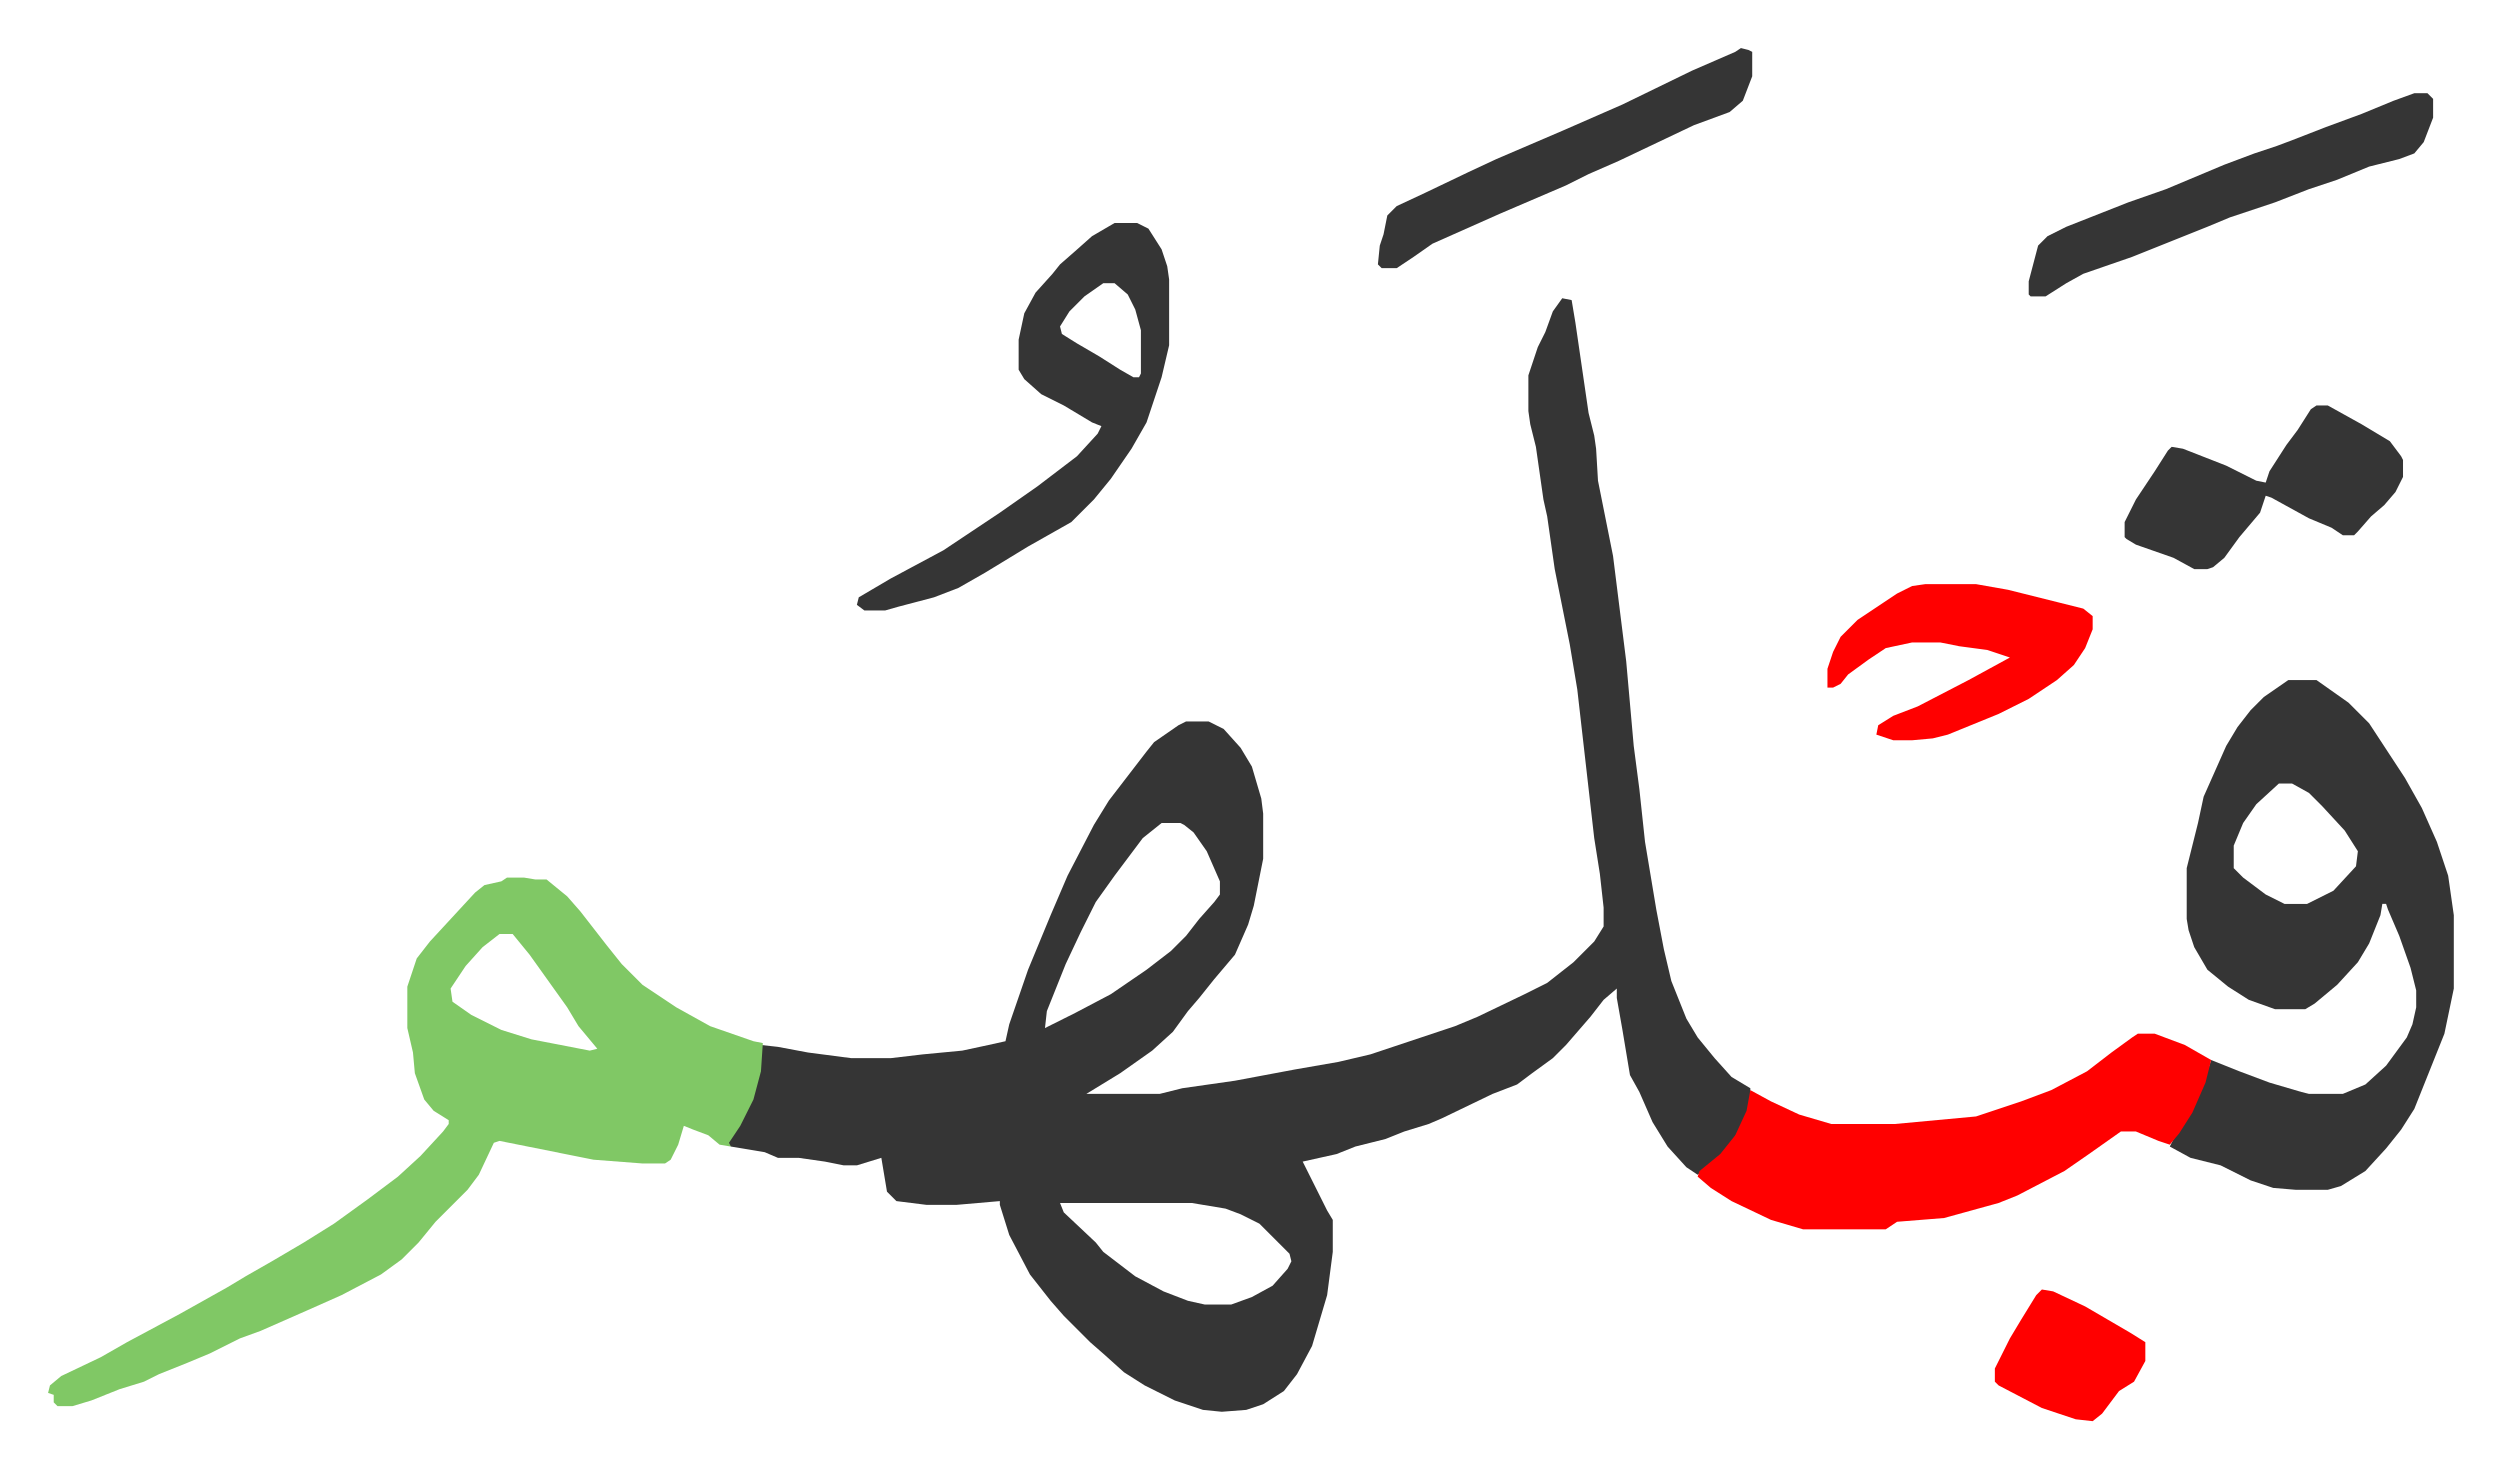
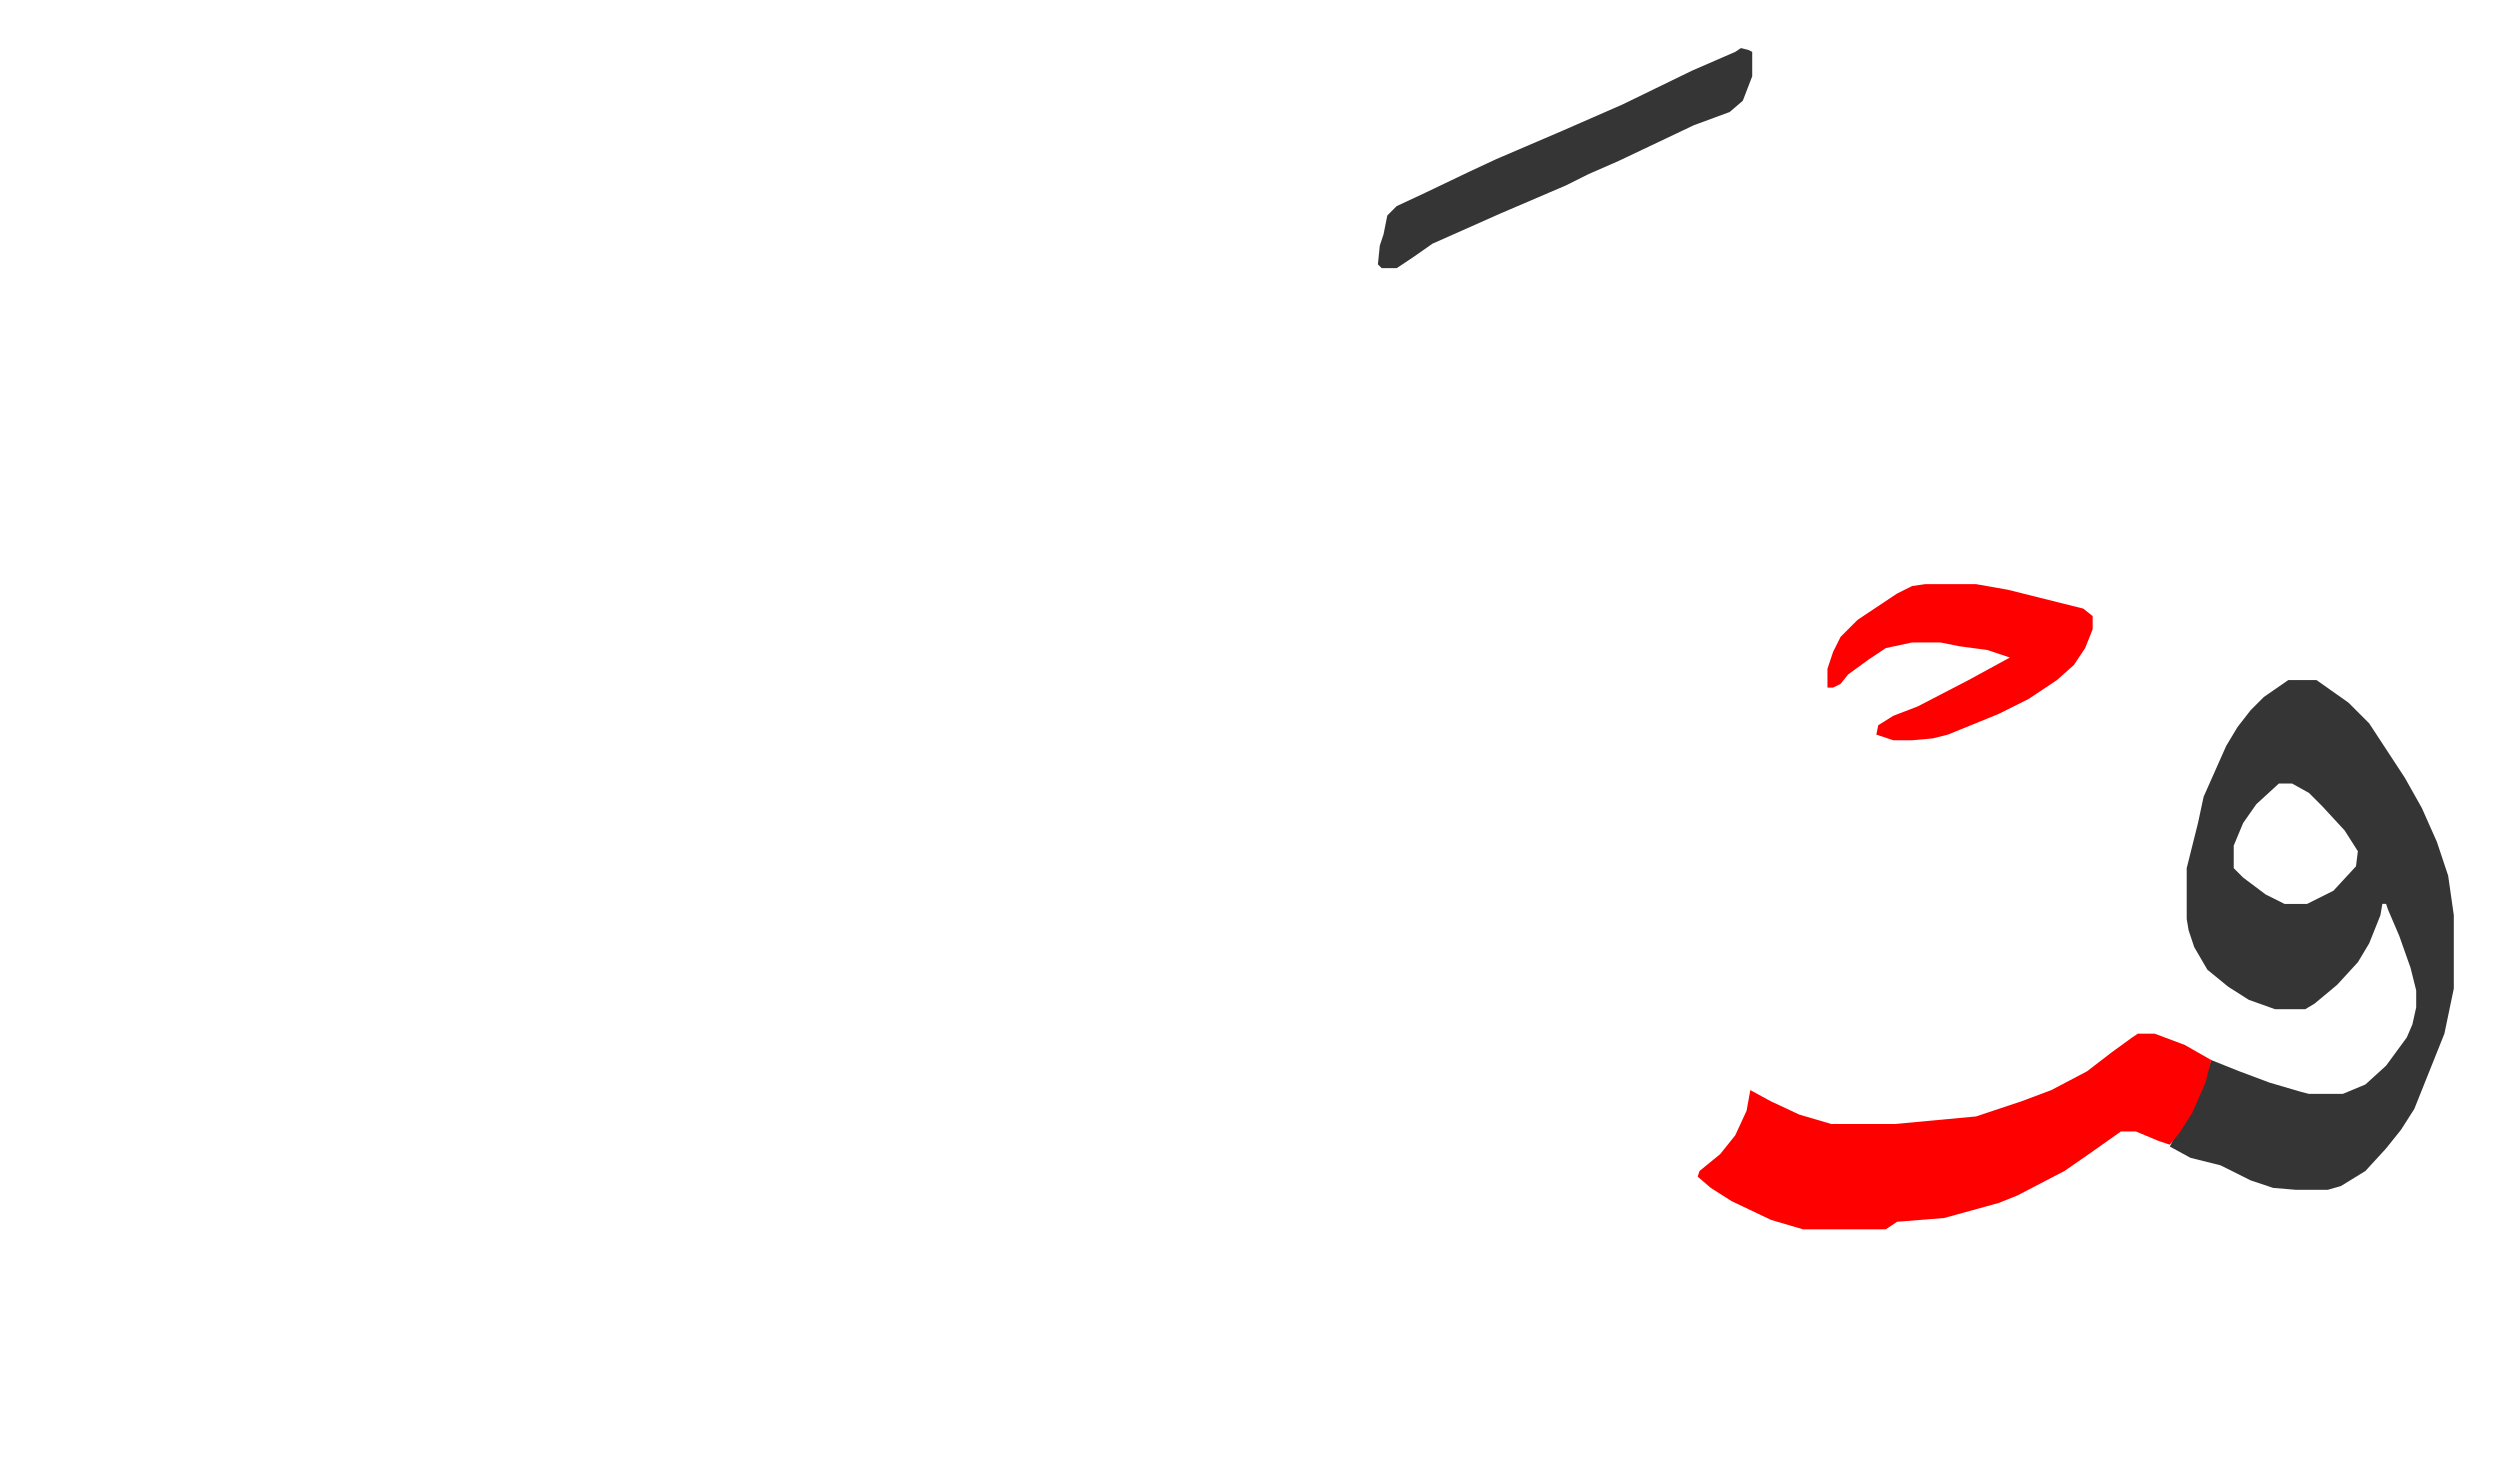
<svg xmlns="http://www.w3.org/2000/svg" role="img" viewBox="-25.56 325.44 1329.12 780.12">
-   <path fill="#353535" id="rule_normal" d="M805 484l5 1 2 12 7 48 3 12 1 7 1 17 5 25 3 15 7 56 4 45 3 23 3 28 6 36 4 21 4 17 8 20 6 10 9 11 9 10 10 6v8l-4 11-6 10-9 10-9 7-6-4-10-11-8-13-7-16-5-9-4-24-3-17v-5l-7 6-7 9-13 15-7 7-11 8-8 6-13 5-27 13-7 3-13 4-10 4-16 4-10 4-18 4 4 8 4 8 5 10 3 5v17l-3 23-8 27-8 15-7 9-11 7-9 3-13 1-10-1-15-5-16-8-11-7-10-9-8-7-14-14-7-8-11-14-11-21-5-16v-2l-23 2h-16l-16-2-5-5-3-18-13 4h-7l-10-2-14-2h-11l-7-3-18-3-2-2 8-13 6-12 3-13 1-14 9 1 16 3 23 3h21l17-2 21-2 14-3 9-2 2-9 10-29 12-29 9-21 14-27 8-13 10-13 10-13 4-5 13-9 4-2h12l8 4 9 10 6 10 5 17 1 8v24l-5 25-3 10-7 16-11 13-8 10-6 7-8 11-11 10-17 12-18 11h39l12-3 28-4 32-6 23-4 17-4 36-12 9-3 12-5 25-12 12-6 14-11 11-11 5-8v-10l-2-18-3-19-9-79-4-24-8-40-4-28-2-9-4-28-3-12-1-7v-19l5-15 4-8 4-11zM592 763l-10 8-15 20-10 14-8 16-8 17-10 25-1 9 16-8 19-10 19-13 13-10 8-8 7-9 8-9 3-4v-7l-7-16-7-10-5-4-2-1zm-54 202l2 5 17 16 4 5 17 13 15 8 13 5 9 2h14l11-4 11-6 8-9 2-4-1-4-16-16-10-5-8-3-18-3z" />
-   <path fill="#80c865" id="rule_idgham_shafawi_with_meem" d="M244 792h9l6 1h6l11 9 7 8 14 18 8 10 11 11 18 12 18 10 23 8 5 1-1 15-4 15-7 14-6 9 1 2-6-1-6-5-8-3-5-2-3 10-4 8-3 2h-12l-26-2-25-5-25-5-3 1-8 17-6 8-17 17-9 11-9 9-11 8-21 11-18 8-25 11-11 4-16 8-12 5-15 6-8 4-13 4-15 6-10 3H5l-2-2v-4l-3-1 1-4 6-5 21-10 14-8 28-15 25-14 10-6 14-8 17-10 16-10 18-13 16-12 12-11 12-13 3-4v-2l-8-5-5-6-5-14-1-11-3-13v-22l5-15 7-9 12-13 12-13 5-4 9-2zm-4 30l-9 7-9 10-8 12 1 7 10 7 16 8 16 5 31 6 4-1-10-12-6-10-10-14-10-14-9-11z" />
  <path fill="#353535" id="rule_normal" d="M1191 687h15l17 12 11 11 19 29 9 16 8 18 6 18 3 21v39l-5 24-8 20-8 20-7 11-8 10-11 12-13 8-7 2h-17l-12-1-12-4-16-8-16-4-11-6 2-4 9-14 7-16 4-12 15 6 16 6 17 5 4 1h18l12-5 11-10 11-15 3-7 2-9v-9l-3-12-6-17-6-14-1-3h-2l-1 6-6 15-6 10-11 12-12 10-5 3h-16l-14-5-11-7-11-9-7-12-3-9-1-6v-27l6-24 3-14 12-27 6-10 7-9 7-7zm-5 55l-12 11-7 10-5 12v12l5 5 12 9 10 5h12l14-7 12-13 1-8-7-11-12-13-7-7-9-5z" />
  <path fill="#ff0000" id="rule_qalqalah" d="M1111 875h9l16 6 14 8-3 12-7 16-7 11-5 6-6-2-12-5h-8l-17 12-13 9-25 13-10 4-29 8-25 2-6 4h-44l-17-5-21-10-11-7-7-6 1-3 11-9 8-10 6-13 2-11 11 6 15 7 17 5h34l43-4 24-8 16-6 19-10 13-10 11-8z" />
-   <path fill="#353535" id="rule_normal" d="M567 444h12l6 3 7 11 3 9 1 7v35l-4 17-8 24-8 14-11 16-9 11-12 12-23 13-23 14-14 8-13 5-19 5-7 2h-11l-4-3 1-4 17-10 28-15 30-20 20-14 21-16 11-12 2-4-5-2-15-9-12-6-9-8-3-5v-16l3-14 6-11 9-10 4-5 8-7 9-8zm-6 32l-10 7-8 8-5 8 1 4 8 5 12 7 11 7 7 4h3l1-2v-23l-3-11-4-8-7-6zm645 65h6l18 10 15 9 6 8 1 2v9l-4 8-6 7-7 6-7 8-2 2h-6l-6-4-12-5-20-11-3-1-3 9-11 13-8 11-6 5-3 1h-7l-11-6-20-7-5-3-1-1v-8l6-12 10-15 7-11 2-2 6 1 23 9 16 8 5 1 2-6 9-14 6-8 7-11zm52-166h7l3 3v10l-5 13-5 6-8 3-16 4-17 7-15 5-18 7-24 8-12 5-20 8-20 8-26 9-9 5-11 7h-8l-1-1v-7l5-19 5-5 10-5 33-13 20-7 31-13 16-6 12-4 8-3 18-7 19-7 17-7z" />
  <path fill="#ff0000" id="rule_qalqalah" d="M998 636h27l17 3 28 7 12 3 5 4v7l-4 10-6 9-9 8-15 10-16 8-27 11-8 2-11 1h-10l-9-3 1-5 8-5 13-5 27-14 22-12-12-4-15-2-10-2h-15l-14 3-9 6-11 8-4 5-4 2h-3v-10l3-9 4-8 9-9 21-14 8-4z" />
  <path fill="#353535" id="rule_normal" d="M900 351l4 1 2 1v13l-5 13-7 6-19 7-40 19-16 7-12 6-35 15-36 16-10 7-9 6h-8l-2-2 1-10 2-6 2-10 5-5 15-7 23-11 15-7 35-15 32-14 37-18 23-10z" />
-   <path fill="#ff0000" id="rule_qalqalah" d="M1060 1011l6 1 17 8 24 14 8 5v10l-6 11-8 5-9 12-5 4-9-1-18-6-23-12-2-2v-7l8-16 6-10 8-13z" />
</svg>